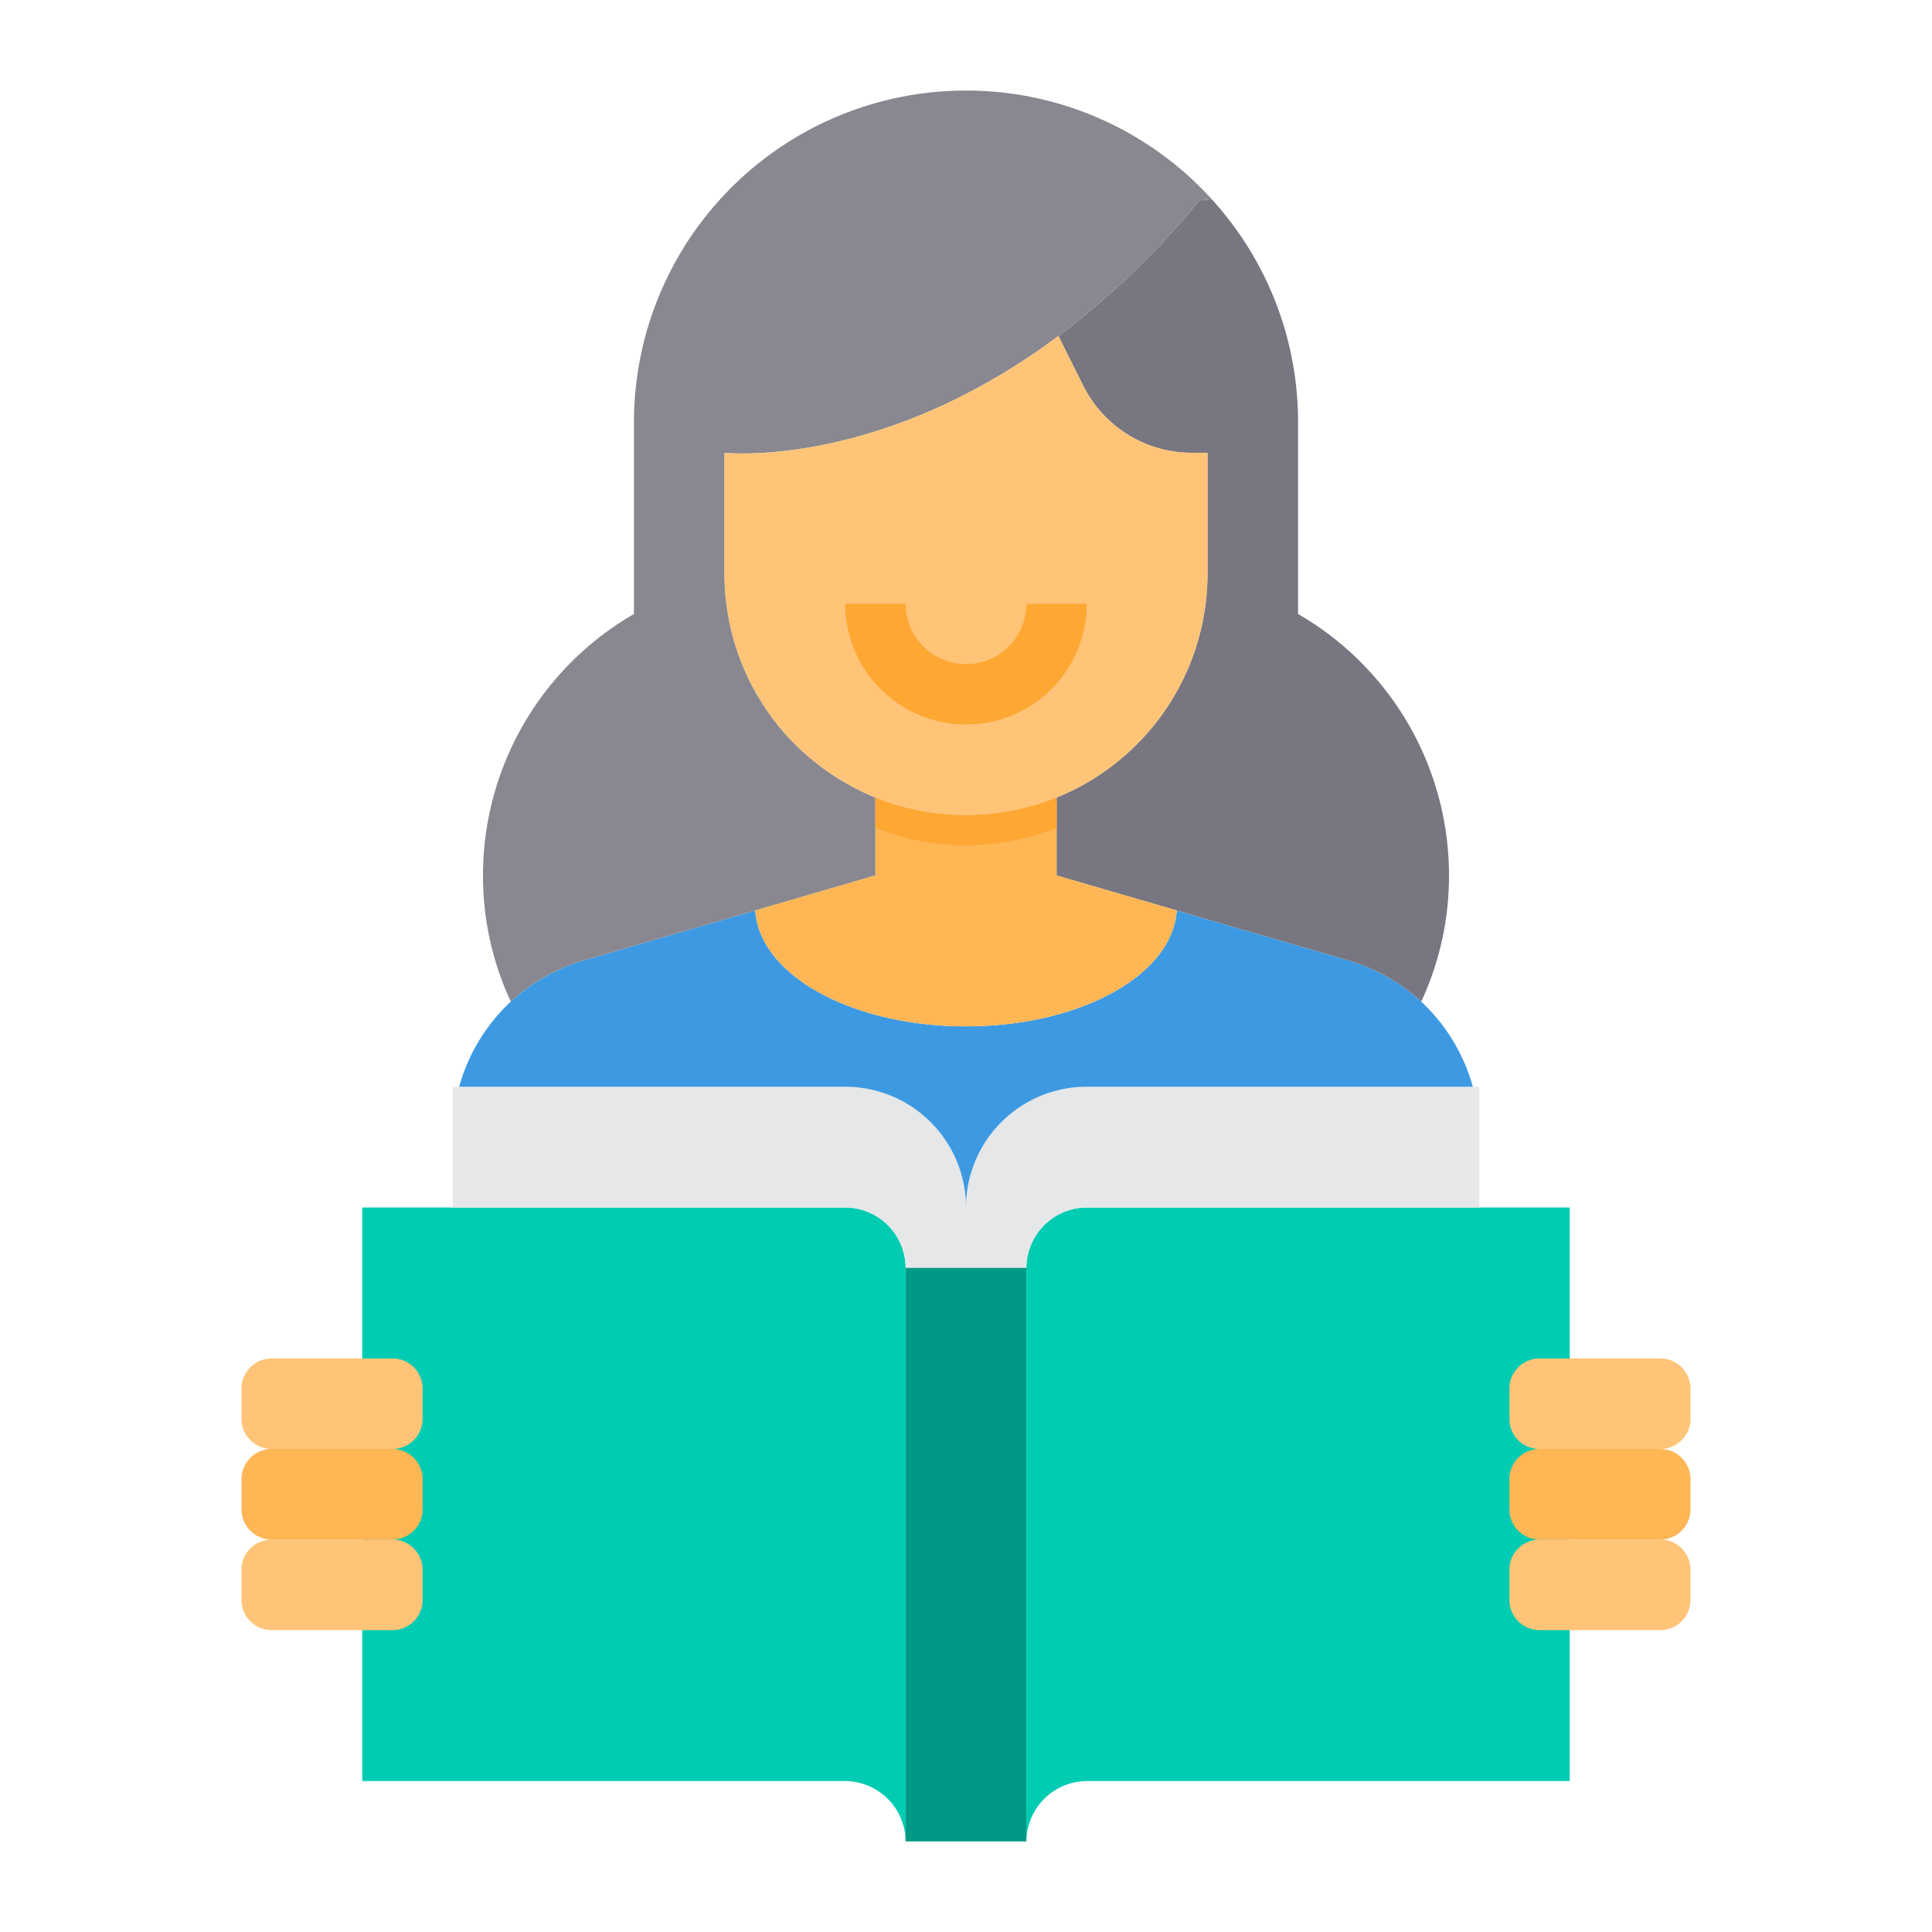
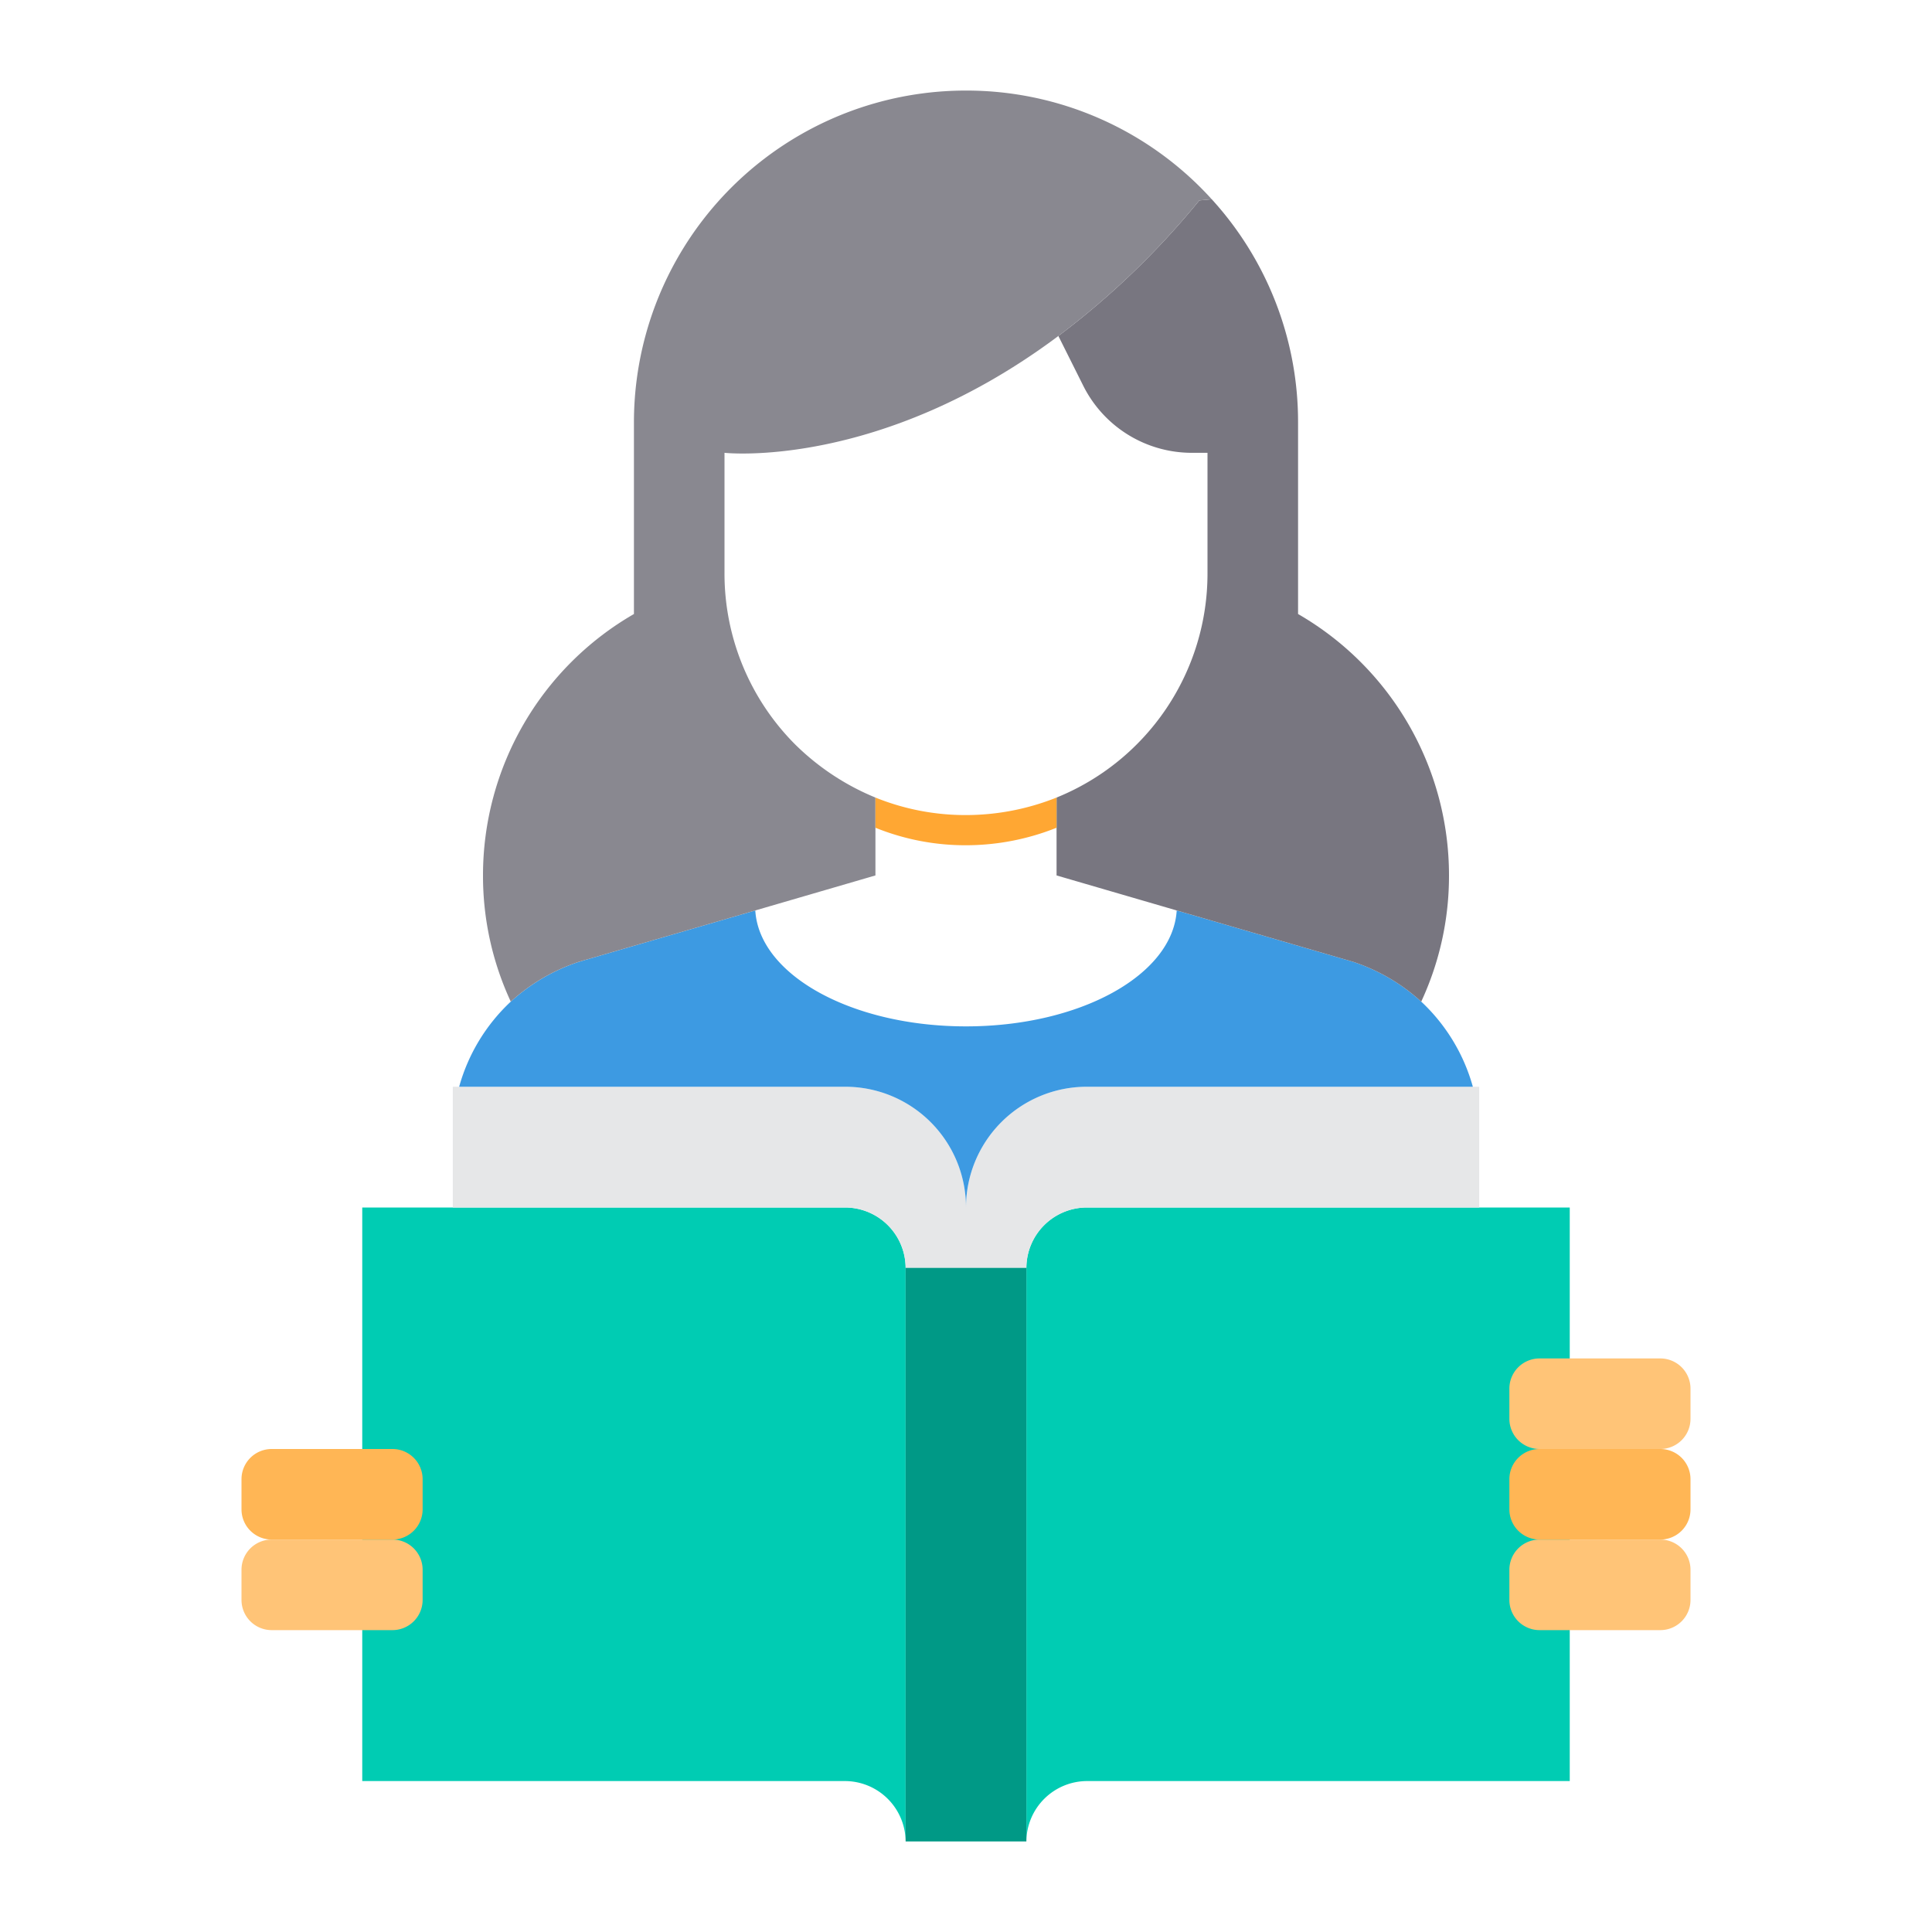
<svg xmlns="http://www.w3.org/2000/svg" height="512px" viewBox="0 0 64 64" width="512px">
  <g>
    <path d="m28 40h-16v19h16a2.015 2.015 0 0 1 2 2v-19a2.006 2.006 0 0 0 -2-2z" fill="#00ccb3" data-original="#00CCB3" />
    <path d="m49 40h-13a2.006 2.006 0 0 0 -2 2v19a2.015 2.015 0 0 1 2-2h16v-19z" fill="#00ccb3" data-original="#00CCB3" />
    <path d="m36 40a2.006 2.006 0 0 0 -2 2h-4a2.006 2.006 0 0 0 -2-2h-13v-4h13a4 4 0 0 1 4 4 4 4 0 0 1 4-4h13v4z" fill="#e6e7e8" data-original="#E6E7E8" />
    <path d="m30 42h4v19h-4z" fill="#009986" data-original="#009986" />
    <path d="m32 34c3.78 0 6.85-1.7 6.98-3.84l5.6 1.63c.08.02.16.05.24.07a6.24 6.24 0 0 1 2.26 1.32 6.085 6.085 0 0 1 1.71 2.82h-12.79a4 4 0 0 0 -4 4 4 4 0 0 0 -4-4h-12.79a6.085 6.085 0 0 1 1.71-2.82 6.24 6.24 0 0 1 2.26-1.32c.08-.02.16-.05.24-.07l5.6-1.63c.13 2.14 3.2 3.84 6.98 3.84z" fill="#3d9ae2" data-original="#3D9AE2" />
    <path d="m43 14v6.34a9.993 9.993 0 0 1 5 8.66 9.874 9.874 0 0 1 -.92 4.18 6.24 6.24 0 0 0 -2.26-1.32c-.08-.02-.16-.05-.24-.07l-5.6-1.63-3.98-1.16v-2.58a8.008 8.008 0 0 0 5-7.42v-4h-.53a4.02 4.02 0 0 1 -3.58-2.21l-.83-1.66a26.785 26.785 0 0 0 4.66-4.48v-.01l.42-.04a10.939 10.939 0 0 1 2.86 7.4z" fill="#787680" data-original="#787680" />
    <path d="m32 3a10.969 10.969 0 0 1 8.14 3.6l-.42.04v.01a26.785 26.785 0 0 1 -4.66 4.48c-5.94 4.44-11.06 3.87-11.06 3.87v4a8.014 8.014 0 0 0 2.34 5.66 8.23 8.23 0 0 0 2.66 1.76v2.58l-3.98 1.16-5.6 1.63c-.08.02-.16.05-.24.07a6.24 6.24 0 0 0 -2.26 1.32 9.874 9.874 0 0 1 -.92-4.18 9.993 9.993 0 0 1 5-8.66v-6.34a10.994 10.994 0 0 1 11-11z" fill="#898890" data-original="#898890" />
-     <path d="m38.98 30.16c-.13 2.14-3.2 3.84-6.98 3.84s-6.85-1.7-6.98-3.84l3.98-1.16v-2.58a7.935 7.935 0 0 0 3 .58 8.093 8.093 0 0 0 3-.58v2.58z" fill="#ffb655" data-original="#FFB655" />
    <path d="m13 51h-4a1 1 0 0 0 -1 1v1a1 1 0 0 0 1 1h4a1 1 0 0 0 1-1v-1a1 1 0 0 0 -1-1z" fill="#ffc477" data-original="#FFC477" />
    <path d="m13 48h-4a1 1 0 0 0 -1 1v1a1 1 0 0 0 1 1h4a1 1 0 0 0 1-1v-1a1 1 0 0 0 -1-1z" fill="#ffb655" data-original="#FFB655" />
-     <path d="m13 45h-4a1 1 0 0 0 -1 1v1a1 1 0 0 0 1 1h4a1 1 0 0 0 1-1v-1a1 1 0 0 0 -1-1z" fill="#ffc477" data-original="#FFC477" />
    <path d="m55 51h-4a1 1 0 0 0 -1 1v1a1 1 0 0 0 1 1h4a1 1 0 0 0 1-1v-1a1 1 0 0 0 -1-1z" fill="#ffc477" data-original="#FFC477" />
    <path d="m55 48h-4a1 1 0 0 0 -1 1v1a1 1 0 0 0 1 1h4a1 1 0 0 0 1-1v-1a1 1 0 0 0 -1-1z" fill="#ffb655" data-original="#FFB655" />
    <path d="m55 45h-4a1 1 0 0 0 -1 1v1a1 1 0 0 0 1 1h4a1 1 0 0 0 1-1v-1a1 1 0 0 0 -1-1z" fill="#ffc477" data-original="#FFC477" />
-     <path d="m35 26.42a8.093 8.093 0 0 1 -3 .58 7.935 7.935 0 0 1 -3-.58 8.23 8.23 0 0 1 -2.66-1.76 8.014 8.014 0 0 1 -2.34-5.66v-4s5.12.57 11.06-3.87l.83 1.66a4.02 4.02 0 0 0 3.58 2.21h.53v4a8.008 8.008 0 0 1 -5 7.42z" fill="#ffc477" data-original="#FFC477" />
    <g fill="#ffa733">
      <path d="m35 26.42v1a8.093 8.093 0 0 1 -3 .58 7.935 7.935 0 0 1 -3-.58v-1a7.935 7.935 0 0 0 3 .58 8.093 8.093 0 0 0 3-.58z" data-original="#FFA733" class="active-path" style="fill:#FFA733" />
-       <path d="m32 24a4 4 0 0 1 -4-4h2a2 2 0 0 0 4 0h2a4 4 0 0 1 -4 4z" data-original="#FFA733" class="active-path" style="fill:#FFA733" />
    </g>
  </g>
</svg>